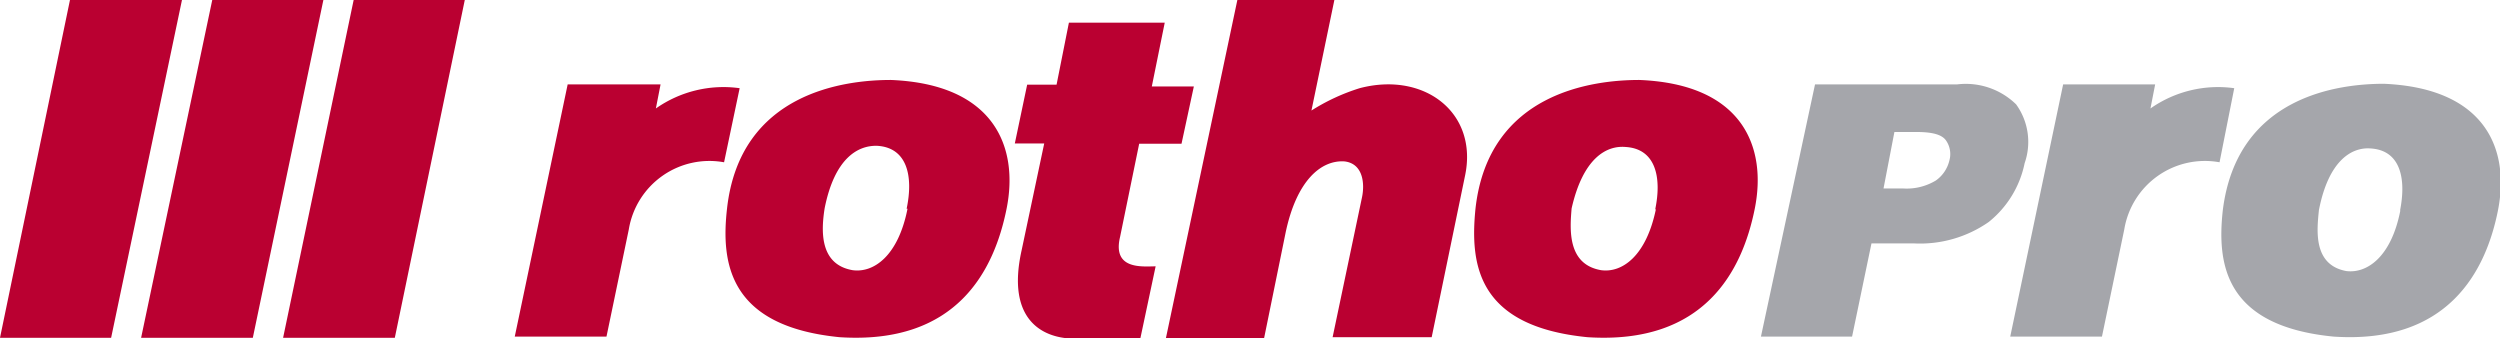
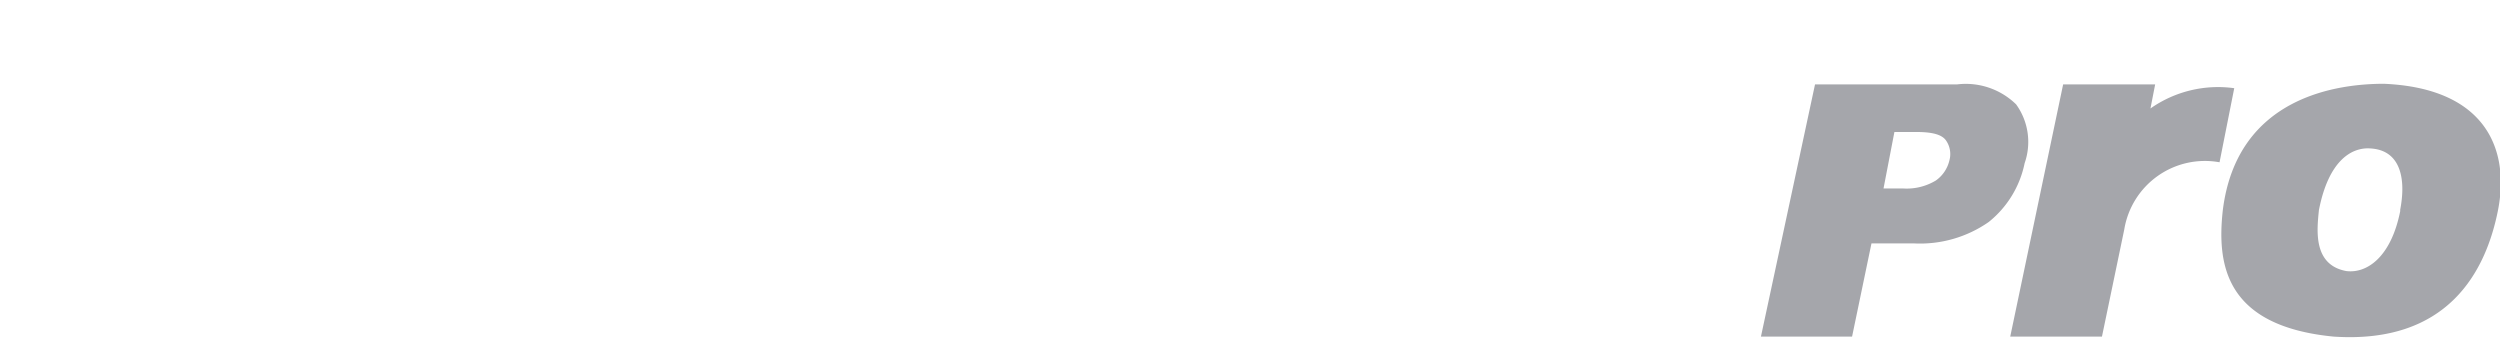
<svg xmlns="http://www.w3.org/2000/svg" id="FLA_LOrothopro_00_00_00_6721295" data-name="Layer 1" viewBox="0 0 85.04 11.51">
-   <path d="M0 11.49h3.78L6.19 0H2.38L0 11.49zM4.8 11.49h3.8L11 0H7.22L4.8 11.49zM9.63 11.49h3.8L15.81 0h-3.78l-2.4 11.49zM56.33 7.1c-.33 1.62-1.16 2.19-1.87 2.09-1.15-.2-1.06-1.39-1-2.1.39-1.72 1.19-2.15 1.84-2.09 1 .06 1.24 1 1 2.14Zm-.57-4.38c-1.54 0-5.13.41-5.57 4.38-.19 1.9.06 4 3.81 4.37 4 .26 5.27-2.28 5.69-4.37s-.4-4.24-3.93-4.38ZM30.87 7.1c-.32 1.62-1.16 2.19-1.87 2.09-1.15-.2-1.06-1.39-.95-2.1.34-1.72 1.14-2.15 1.79-2.13 1 .06 1.24 1 1 2.14Zm-.57-4.38c-1.54 0-5.13.41-5.57 4.38-.21 1.86.07 4 3.83 4.37 4 .26 5.26-2.28 5.68-4.37s-.41-4.24-3.94-4.38ZM38.79 11.51l.52-2.45c-.44 0-1.48.13-1.21-1l.65-3.17h1.44l.42-1.95h-1.43l.44-2.17h-3.26l-.42 2.11h-1l-.42 2h1l-.77 3.64c-.53 2.39.74 3 1.82 3ZM39.66 11.5H43l.73-3.58c.37-1.77 1.2-2.48 2-2.43.63.07.7.74.6 1.22l-1 4.76h3.37L49.83 6c.47-2.16-1.38-3.58-3.58-3a6.87 6.87 0 0 0-1.64.76L45.39 0h-3.3ZM17.51 11.45h3.12l.76-3.65a2.78 2.78 0 0 1 3.24-2.28L25.16 3a4 4 0 0 0-2.85.69l.16-.82h-3.16Z" style="fill:#ba0031" />
  <path d="M68.38 11.45h3.12l.76-3.65a2.78 2.78 0 0 1 3.24-2.28L76 3a4 4 0 0 0-2.85.69l.16-.82h-3.13ZM81.65 7.16c-.31 1.59-1.14 2.15-1.84 2.06-1.13-.21-1-1.38-.93-2.07.33-1.7 1.12-2.15 1.76-2.1 1 .06 1.22 1 1 2.11Zm-.56-4.31c-1.51 0-5 .4-5.48 4.31-.2 1.83.07 3.93 3.77 4.29 3.9.26 5.18-2.23 5.59-4.29s-.4-4.16-3.88-4.31ZM61.74 2.87h4.84a2.45 2.45 0 0 1 2 .68 2.18 2.18 0 0 1 .29 2 3.44 3.44 0 0 1-1.22 2 4.08 4.08 0 0 1-2.54.73h-1.45L63 11.45h-3.1Zm2.33 3.54h.65a1.92 1.92 0 0 0 1.13-.27 1.16 1.16 0 0 0 .46-.68.81.81 0 0 0-.12-.69c-.14-.19-.45-.28-1-.28h-.75Z" style="fill:#a5a6ab" />
</svg>